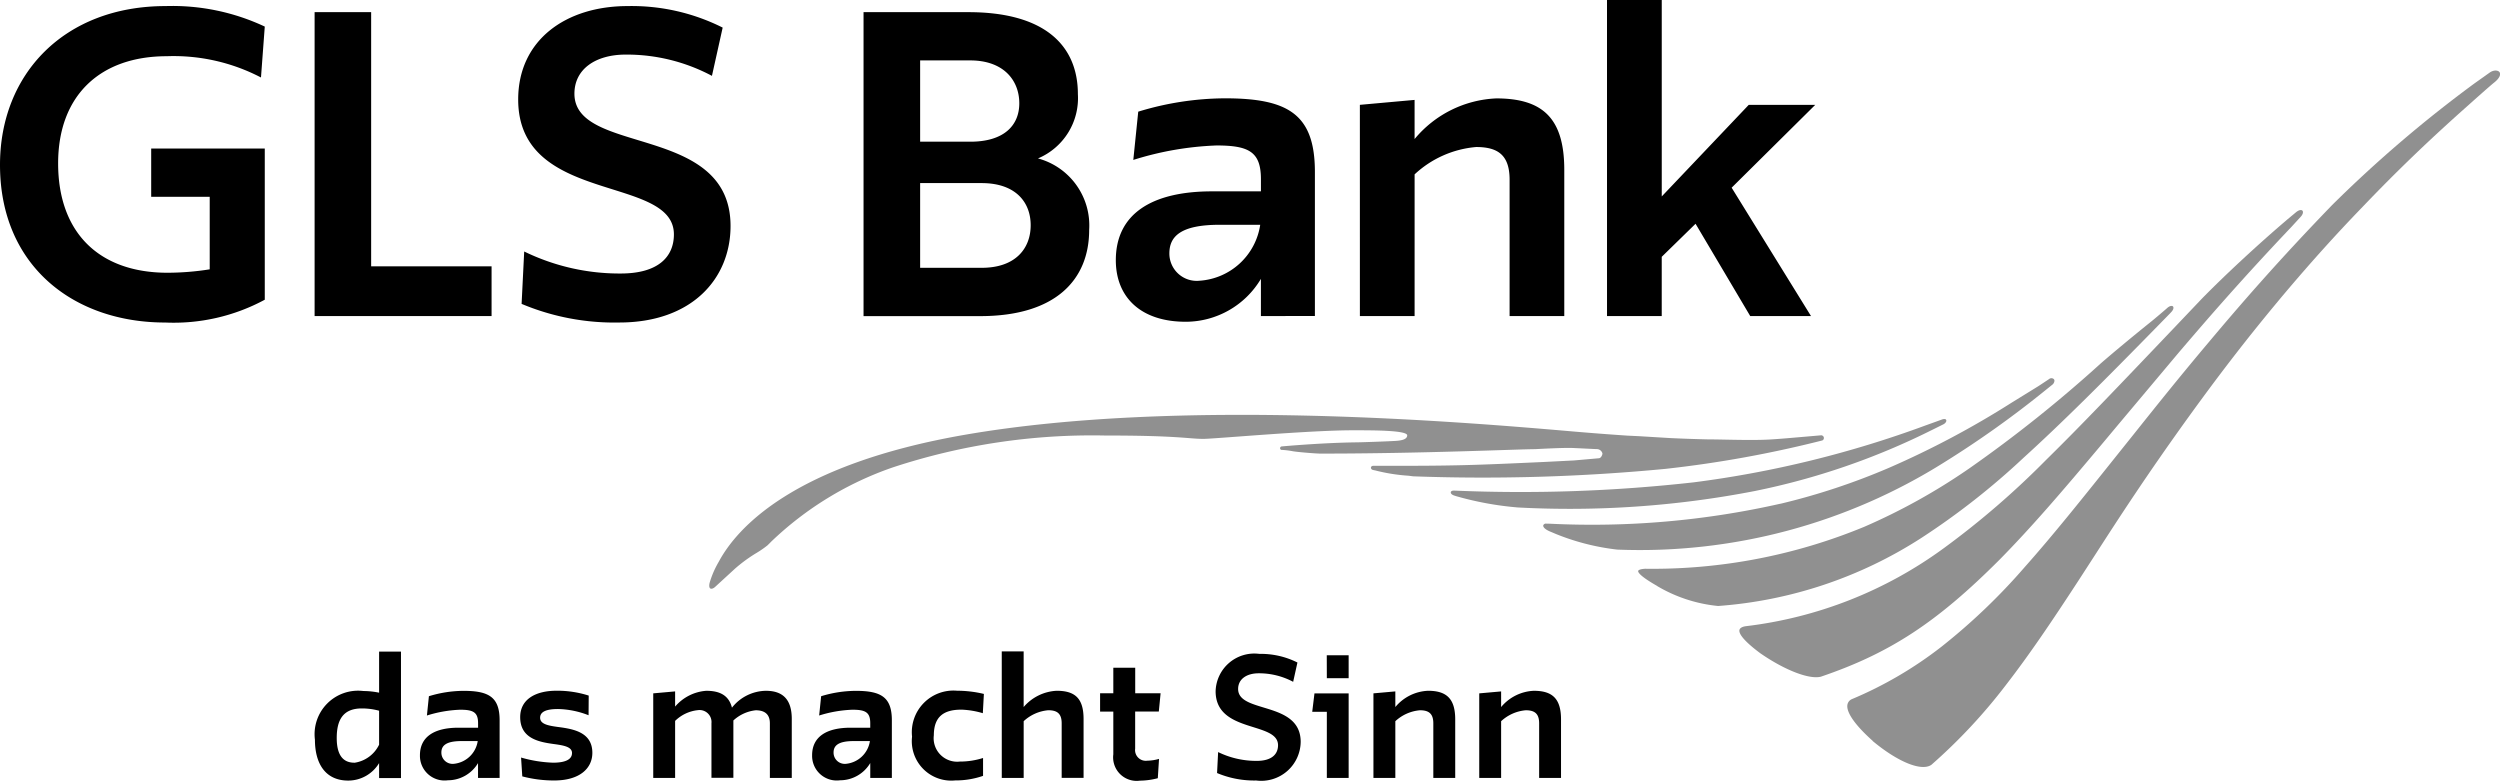
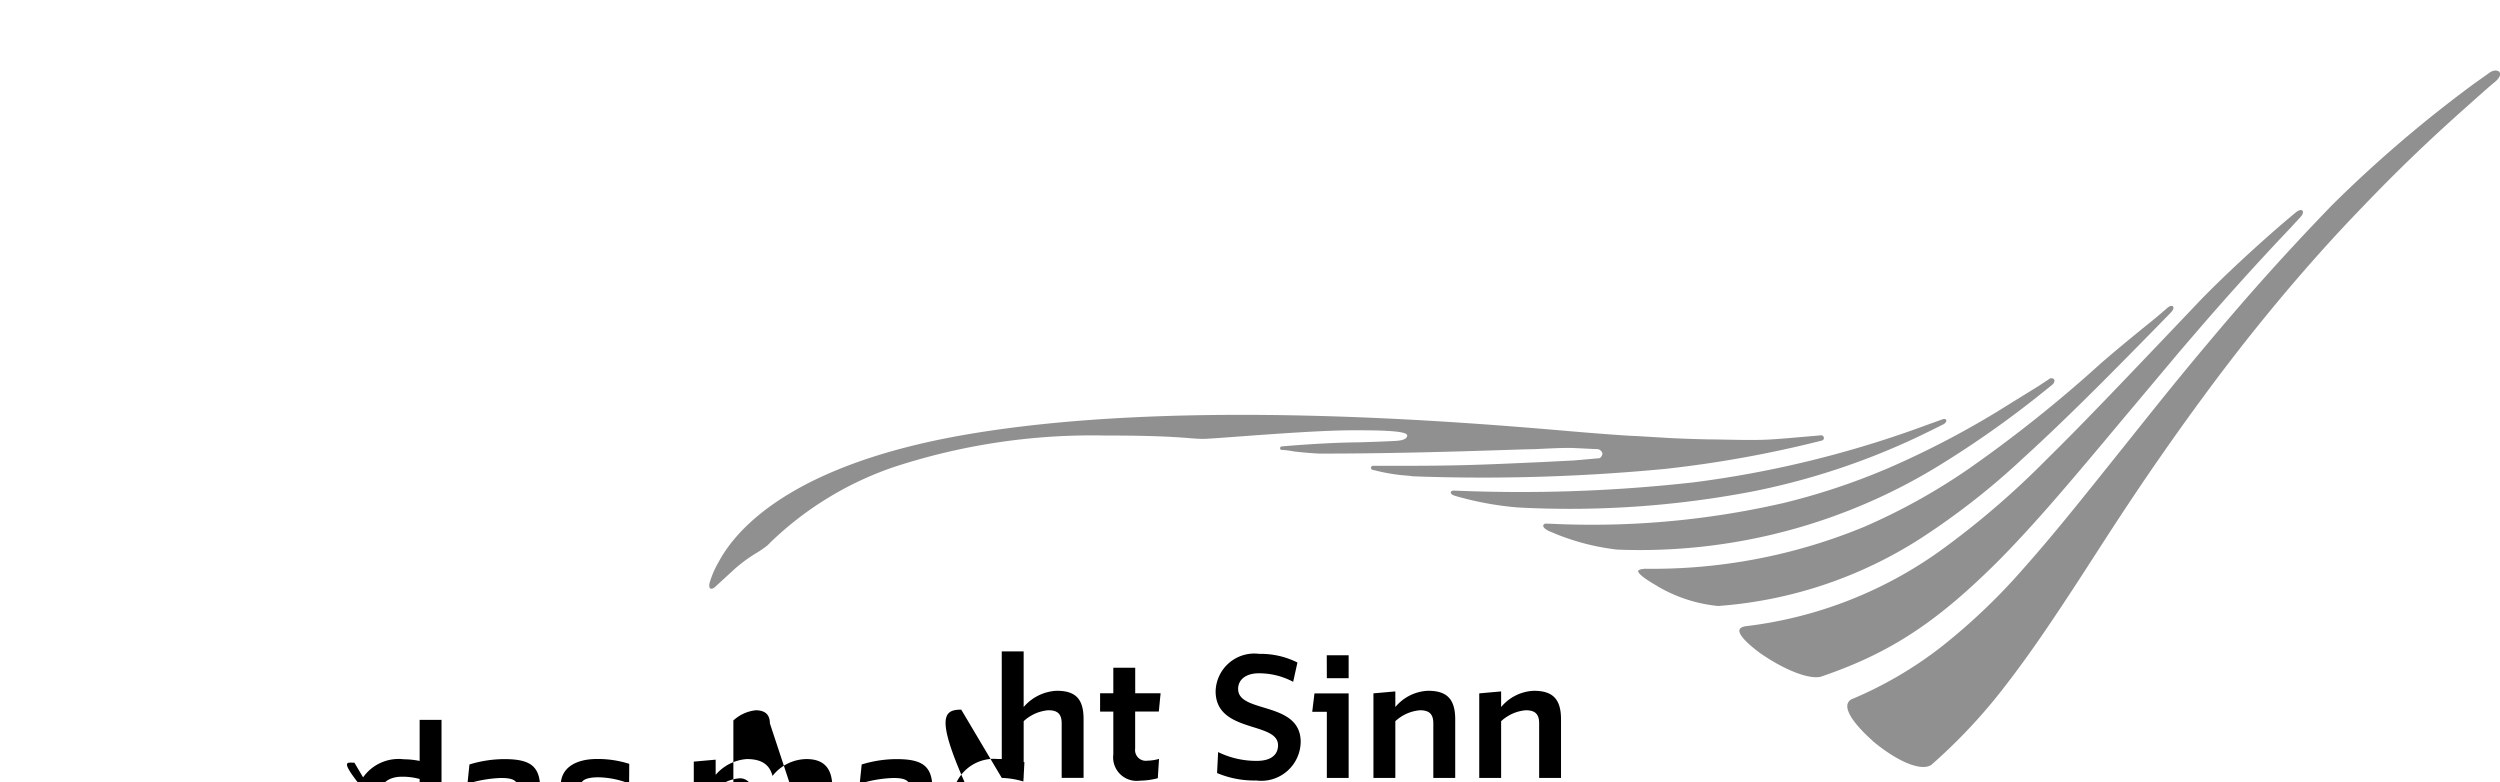
<svg xmlns="http://www.w3.org/2000/svg" id="GLSB_Logo-Claim_Farbe_sRGB" width="139.857" height="43.775" viewBox="0 0 139.857 43.775">
  <g id="BoundingBox">
    <rect id="rect2" width="139.857" height="43.775" fill="none" />
  </g>
-   <path id="path5" d="M8.458,8.309h6.354v8.458a10.714,10.714,0,0,1-5.568,1.276C4.123,18.044,0,14.876,0,9.223,0,4.122,3.613.34,9.266.34a12.153,12.153,0,0,1,5.546,1.147L14.6,4.335A10.554,10.554,0,0,0,9.33,3.145c-3.719,0-6.078,2.188-6.078,5.993,0,3.888,2.3,6.12,6.121,6.12a15.182,15.182,0,0,0,2.359-.191V11.008H8.458ZM17.6,17.682H27.5V14.9H20.763V.68H17.6ZM37.7,13.113c0,1.232-.85,2.188-2.975,2.188a12.162,12.162,0,0,1-5.4-1.232L29.18,17a13.4,13.4,0,0,0,5.462,1.042c4.08,0,6.227-2.467,6.227-5.4,0-5.738-8.734-3.932-8.734-7.4,0-1.381,1.19-2.188,2.869-2.188a10.136,10.136,0,0,1,4.824,1.19l.6-2.7A11.337,11.337,0,0,0,35.109.34c-3.442,0-6.12,1.89-6.12,5.227C28.989,11.477,37.7,9.755,37.7,13.113Zm17.217-2.87H51.475v4.739h3.443c1.913,0,2.741-1.1,2.741-2.381C57.66,11.306,56.81,10.243,54.919,10.243Zm-.638-6.864H51.475V7.927h2.805c1.892,0,2.742-.915,2.742-2.147,0-1.3-.893-2.4-2.742-2.4Zm3.783,5.482a3.882,3.882,0,0,1,2.869,4c0,2.783-1.87,4.824-6.1,4.824H48.309V.68h5.865C58.4.68,60.3,2.508,60.3,5.271a3.658,3.658,0,0,1-2.231,3.591Zm10.161,3.714c-2.189,0-2.805.662-2.805,1.6A1.529,1.529,0,0,0,67.1,15.705a3.68,3.68,0,0,0,3.4-3.13Zm2.316,5.107V15.6A4.9,4.9,0,0,1,66.333,18c-2.529,0-3.911-1.384-3.911-3.445,0-2.594,2.019-3.85,5.377-3.85h2.741V10.03c0-1.53-.658-1.892-2.486-1.892a17.557,17.557,0,0,0-4.654.809l.276-2.7A16.812,16.812,0,0,1,68.522,5.5c3.548,0,5.037.892,5.037,4.123v8.054Zm5.537,0h3.061V9.755a5.756,5.756,0,0,1,3.443-1.53c1.211,0,1.871.445,1.871,1.827v7.629h3.059V9.5c0-2.89-1.211-3.995-3.805-3.995a6.28,6.28,0,0,0-4.569,2.274V5.589l-3.061.276Zm13.825,0h3.061V14.367l1.892-1.849,3.059,5.164h3.4L96.873,10.5l4.676-4.633h-3.72l-4.866,5.122V0H89.9Z" />
-   <path id="path7" d="M206.626,294.984l1.224-.109v.875a2.518,2.518,0,0,1,1.83-.91c1.038,0,1.521.441,1.521,1.6v3.275h-1.224V296.66c0-.552-.264-.731-.748-.731a2.316,2.316,0,0,0-1.379.612v3.173h-1.224v-4.73Zm-5.919,4.73h1.225v-3.173a2.305,2.305,0,0,1,1.378-.612c.483,0,.747.179.747.731v3.054h1.225v-3.275c0-1.157-.485-1.6-1.521-1.6a2.512,2.512,0,0,0-1.829.91v-.875l-1.225.109Zm-2.611-6.863h1.224v1.284H198.1Zm-.688,2.133h1.912v4.73H198.1v-3.7h-.817Zm-2.038,2.9c0,.493-.34.877-1.192.877a4.869,4.869,0,0,1-2.16-.493l-.059,1.173a5.349,5.349,0,0,0,2.185.417,2.207,2.207,0,0,0,2.493-2.159c0-2.3-3.5-1.575-3.5-2.961,0-.553.476-.877,1.149-.877a4.056,4.056,0,0,1,1.93.477l.239-1.08a4.552,4.552,0,0,0-2.127-.483,2.167,2.167,0,0,0-2.45,2.091C191.881,297.231,195.37,296.541,195.37,297.885Zm-9.955-1.879h.74v2.39a1.316,1.316,0,0,0,1.489,1.472,4.094,4.094,0,0,0,1-.137l.068-1.08a2.53,2.53,0,0,1-.654.1.6.6,0,0,1-.681-.673v-2.075H188.7l.1-1.022h-1.42v-1.429h-1.225v1.429h-.74v1.022Zm-5.5,3.708h1.225v-3.173a2.311,2.311,0,0,1,1.378-.612c.485,0,.748.179.748.731v3.054h1.225v-3.292c0-1.149-.468-1.582-1.506-1.582a2.594,2.594,0,0,0-1.846.91v-3.113h-1.225Zm-2.268-3.819a4.729,4.729,0,0,1,1.208.2l.059-1.079a6.479,6.479,0,0,0-1.5-.179,2.329,2.329,0,0,0-2.518,2.569,2.207,2.207,0,0,0,2.415,2.449,4.658,4.658,0,0,0,1.557-.255v-1a4.268,4.268,0,0,1-1.3.2,1.315,1.315,0,0,1-1.454-1.471C176.118,296.346,176.6,295.895,177.648,295.895Zm-10.705,3.819h1.225v-3.3c0-1.123-.536-1.573-1.446-1.573a2.462,2.462,0,0,0-1.9.944c-.17-.664-.646-.944-1.437-.944a2.527,2.527,0,0,0-1.743.884v-.85l-1.224.109v4.73h1.224v-3.189a2.124,2.124,0,0,1,1.267-.6.67.67,0,0,1,.766.731v3.054H164.9V296.5a2.187,2.187,0,0,1,1.25-.57c.528,0,.792.246.792.731Zm-11.07-1.386c0,.324-.314.535-1.063.535a7.343,7.343,0,0,1-1.786-.288l.068,1.054a6.928,6.928,0,0,0,1.786.229c1.429,0,2.134-.68,2.134-1.547,0-1.157-1.071-1.336-1.922-1.446-.561-.076-1-.161-1-.519,0-.332.34-.485,1-.485a4.939,4.939,0,0,1,1.71.348l.008-1.1a5.756,5.756,0,0,0-1.8-.272c-1.157,0-2.033.468-2.033,1.479,0,1.183,1.029,1.386,1.854,1.5.579.078,1.046.154,1.046.511Zm-6.635.6a1.5,1.5,0,0,0,1.361-1.274h-.91c-.876,0-1.123.265-1.123.639a.628.628,0,0,0,.672.635Zm1.378-.042a1.964,1.964,0,0,1-1.684.961,1.378,1.378,0,0,1-1.565-1.4c0-1.038.808-1.541,2.152-1.541h1.1v-.249c0-.612-.264-.757-1-.757a7.016,7.016,0,0,0-1.862.324l.111-1.08a6.7,6.7,0,0,1,1.939-.3c1.421,0,2.017.356,2.017,1.65v3.223h-1.208Zm20.562.042a1.5,1.5,0,0,0,1.361-1.274h-.91c-.876,0-1.123.265-1.123.639a.628.628,0,0,0,.672.635Zm1.378-.042a1.963,1.963,0,0,1-1.685.961,1.378,1.378,0,0,1-1.565-1.4c0-1.038.808-1.541,2.152-1.541h1.1v-.249c0-.612-.264-.757-.995-.757a7.012,7.012,0,0,0-1.863.324l.111-1.08a6.7,6.7,0,0,1,1.939-.3c1.421,0,2.017.356,2.017,1.65v3.223h-1.208v-.833Zm-28.86-.018a1.822,1.822,0,0,0,1.386-1.012v-1.9a3.664,3.664,0,0,0-.97-.128c-1.063,0-1.4.664-1.4,1.65C142.709,298.617,143.212,298.863,143.7,298.863Zm1.386.018a2.019,2.019,0,0,1-1.727.978c-1.293,0-1.863-.97-1.863-2.288a2.433,2.433,0,0,1,2.714-2.722,4.351,4.351,0,0,1,.876.093v-2.3h1.224v7.076h-1.224Z" transform="translate(-123.873 -256.195)" />
+   <path id="path7" d="M206.626,294.984l1.224-.109v.875a2.518,2.518,0,0,1,1.83-.91c1.038,0,1.521.441,1.521,1.6v3.275h-1.224V296.66c0-.552-.264-.731-.748-.731a2.316,2.316,0,0,0-1.379.612v3.173h-1.224v-4.73Zm-5.919,4.73h1.225v-3.173a2.305,2.305,0,0,1,1.378-.612c.483,0,.747.179.747.731v3.054h1.225v-3.275c0-1.157-.485-1.6-1.521-1.6a2.512,2.512,0,0,0-1.829.91v-.875l-1.225.109Zm-2.611-6.863h1.224v1.284H198.1Zm-.688,2.133h1.912v4.73H198.1v-3.7h-.817Zm-2.038,2.9c0,.493-.34.877-1.192.877a4.869,4.869,0,0,1-2.16-.493l-.059,1.173a5.349,5.349,0,0,0,2.185.417,2.207,2.207,0,0,0,2.493-2.159c0-2.3-3.5-1.575-3.5-2.961,0-.553.476-.877,1.149-.877a4.056,4.056,0,0,1,1.93.477l.239-1.08a4.552,4.552,0,0,0-2.127-.483,2.167,2.167,0,0,0-2.45,2.091C191.881,297.231,195.37,296.541,195.37,297.885Zm-9.955-1.879h.74v2.39a1.316,1.316,0,0,0,1.489,1.472,4.094,4.094,0,0,0,1-.137l.068-1.08a2.53,2.53,0,0,1-.654.1.6.6,0,0,1-.681-.673v-2.075H188.7l.1-1.022h-1.42v-1.429h-1.225v1.429h-.74v1.022Zm-5.5,3.708h1.225v-3.173a2.311,2.311,0,0,1,1.378-.612c.485,0,.748.179.748.731v3.054h1.225v-3.292c0-1.149-.468-1.582-1.506-1.582a2.594,2.594,0,0,0-1.846.91v-3.113h-1.225Za4.729,4.729,0,0,1,1.208.2l.059-1.079a6.479,6.479,0,0,0-1.5-.179,2.329,2.329,0,0,0-2.518,2.569,2.207,2.207,0,0,0,2.415,2.449,4.658,4.658,0,0,0,1.557-.255v-1a4.268,4.268,0,0,1-1.3.2,1.315,1.315,0,0,1-1.454-1.471C176.118,296.346,176.6,295.895,177.648,295.895Zm-10.705,3.819h1.225v-3.3c0-1.123-.536-1.573-1.446-1.573a2.462,2.462,0,0,0-1.9.944c-.17-.664-.646-.944-1.437-.944a2.527,2.527,0,0,0-1.743.884v-.85l-1.224.109v4.73h1.224v-3.189a2.124,2.124,0,0,1,1.267-.6.67.67,0,0,1,.766.731v3.054H164.9V296.5a2.187,2.187,0,0,1,1.25-.57c.528,0,.792.246.792.731Zm-11.07-1.386c0,.324-.314.535-1.063.535a7.343,7.343,0,0,1-1.786-.288l.068,1.054a6.928,6.928,0,0,0,1.786.229c1.429,0,2.134-.68,2.134-1.547,0-1.157-1.071-1.336-1.922-1.446-.561-.076-1-.161-1-.519,0-.332.34-.485,1-.485a4.939,4.939,0,0,1,1.71.348l.008-1.1a5.756,5.756,0,0,0-1.8-.272c-1.157,0-2.033.468-2.033,1.479,0,1.183,1.029,1.386,1.854,1.5.579.078,1.046.154,1.046.511Zm-6.635.6a1.5,1.5,0,0,0,1.361-1.274h-.91c-.876,0-1.123.265-1.123.639a.628.628,0,0,0,.672.635Zm1.378-.042a1.964,1.964,0,0,1-1.684.961,1.378,1.378,0,0,1-1.565-1.4c0-1.038.808-1.541,2.152-1.541h1.1v-.249c0-.612-.264-.757-1-.757a7.016,7.016,0,0,0-1.862.324l.111-1.08a6.7,6.7,0,0,1,1.939-.3c1.421,0,2.017.356,2.017,1.65v3.223h-1.208Zm20.562.042a1.5,1.5,0,0,0,1.361-1.274h-.91c-.876,0-1.123.265-1.123.639a.628.628,0,0,0,.672.635Zm1.378-.042a1.963,1.963,0,0,1-1.685.961,1.378,1.378,0,0,1-1.565-1.4c0-1.038.808-1.541,2.152-1.541h1.1v-.249c0-.612-.264-.757-.995-.757a7.012,7.012,0,0,0-1.863.324l.111-1.08a6.7,6.7,0,0,1,1.939-.3c1.421,0,2.017.356,2.017,1.65v3.223h-1.208v-.833Zm-28.86-.018a1.822,1.822,0,0,0,1.386-1.012v-1.9a3.664,3.664,0,0,0-.97-.128c-1.063,0-1.4.664-1.4,1.65C142.709,298.617,143.212,298.863,143.7,298.863Zm1.386.018a2.019,2.019,0,0,1-1.727.978c-1.293,0-1.863-.97-1.863-2.288a2.433,2.433,0,0,1,2.714-2.722,4.351,4.351,0,0,1,.876.093v-2.3h1.224v7.076h-1.224Z" transform="translate(-123.873 -256.195)" />
  <path id="path9" d="M318.7,60.66c-.068-.042-.081-.171-.033-.343a5.192,5.192,0,0,1,.488-1.125l.047-.085c.981-1.786,4.078-5.383,13.805-7.057,11.933-2.054,27.737-.71,33.979-.171,1.042.089,2.058.167,3.024.231l.612.029,1.792.108c.78.037,1.515.06,2.188.075h.2c.594.005,2.166.059,3.1.008.587-.031,1.336-.1,2.124-.168l.785-.068a.154.154,0,0,1,.182.126.189.189,0,0,1,0,.026.138.138,0,0,1-.111.139,64.229,64.229,0,0,1-8.742,1.583,107.089,107.089,0,0,1-14.121.418l-.265-.034a10.112,10.112,0,0,1-1.875-.3c-.037-.007.037.011-.111-.022s-.163-.228.027-.234h.262c4.4.015,5.562-.045,9.3-.214l1.664-.085,1.385-.122c.137-.011.2-.208.2-.268a.326.326,0,0,0-.328-.244c-.052,0-.85-.041-1.344-.063-.514-.022-2.09.066-2.09.066-.852,0-6.373.249-12.016.249-.244,0-1.363-.09-1.59-.141a4.183,4.183,0,0,0-.6-.067.1.1,0,0,1,.022-.193s2.155-.2,4.125-.228c.3,0,1.83-.055,2.252-.082.326-.02.647-.083.647-.31,0-.284-1.907-.284-3.02-.284-2.517,0-7.752.481-8.383.481-.845,0-1.362-.188-5.518-.188a35.6,35.6,0,0,0-11.834,1.776,18.58,18.58,0,0,0-6.826,4.162l-.077.079-.135.132a5.562,5.562,0,0,1-.6.415,8.417,8.417,0,0,0-1.205.878l-.605.555-.516.474c-.1.09-.207.124-.268.085m69.139-9.427c-.026-.061-.124-.068-.254-.018l-.877.316a59.077,59.077,0,0,1-12.991,3.192,86.828,86.828,0,0,1-13.36.464h-.06c-.223-.007-.247.19.022.276.022.008.049.016.075.025a17.825,17.825,0,0,0,3.484.641,54.3,54.3,0,0,0,13.25-.919,39.7,39.7,0,0,0,9.884-3.4l.672-.333c.128-.066.186-.178.156-.243m-9.276,4.685a47.791,47.791,0,0,1-12.89,1.119l-.216-.005a.153.153,0,0,0-.161.1c-.016.092.1.238.474.38l.123.052.086.037a13.019,13.019,0,0,0,3.455.884,31.966,31.966,0,0,0,18.324-4.9,55.85,55.85,0,0,0,5.622-4.007l.373-.3a.313.313,0,0,0,.141-.235.145.145,0,0,0-.025-.085.2.2,0,0,0-.273-.014s-.59.393-.593.393l-1.511.933a50.039,50.039,0,0,1-6.845,3.636,37.263,37.263,0,0,1-6.083,2.015m-6.9,4.6a8.258,8.258,0,0,0,3.414,1.119,24.2,24.2,0,0,0,11.374-3.809,41.137,41.137,0,0,0,5.712-4.481c2.137-1.938,4.455-4.254,7.5-7.366l.135-.137c.2-.208.548-.556.646-.667.123-.139.126-.251.078-.3s-.179-.042-.332.1c-.137.124-.7.6-.856.725-1.059.85-2.118,1.73-2.837,2.353a74.522,74.522,0,0,1-7.383,5.895,34.263,34.263,0,0,1-5.862,3.257A30.994,30.994,0,0,1,371,59.557c-.346.019-.389.1-.395.12-.015.061.057.27,1.064.843m5.8,3.786c1.358.933,2.707,1.452,3.357,1.289,3.872-1.318,6.493-3.035,10.017-6.567,1.733-1.761,3.379-3.667,5.81-6.568l.825-.987s3.368-4.009,3.368-4.01c1.582-1.852,3.5-4.076,6.306-7.032l.52-.568c.135-.148.147-.281.093-.339s-.183-.052-.354.085l-.5.415-.076.067c-1.587,1.351-3.491,3.119-4.737,4.4l-1.405,1.478c-3.208,3.367-5.327,5.594-7.269,7.5a47.1,47.1,0,0,1-5.7,4.921,23.425,23.425,0,0,1-11.129,4.384c-.194.037-.3.107-.325.208-.033.143.082.5,1.2,1.326m6.257,4.888c1.414,1.177,2.734,1.71,3.282,1.328a30.68,30.68,0,0,0,4.168-4.463c1.3-1.679,2.538-3.506,4.106-5.914l.874-1.351c1.349-2.091,2.879-4.459,5.3-7.815,1.442-1.989,3.109-4.223,5.516-7.072,1.425-1.674,2.71-3.1,4.167-4.607,1.959-2.049,3.789-3.8,5.933-5.7.191-.173,1.232-1.1,1.408-1.236.348-.275.388-.488.307-.594s-.32-.134-.552.031l-.31.221-.537.381a71.49,71.49,0,0,0-7.971,6.813c-3.073,3.182-5.144,5.582-6.923,7.7-1.684,2-2.946,3.585-4.167,5.114l-.571.713c-2.371,2.968-3.936,4.929-5.542,6.735a34.285,34.285,0,0,1-4.644,4.439,21.968,21.968,0,0,1-5.026,2.938.421.421,0,0,0-.238.329c-.052.425.453,1.138,1.419,2" transform="translate(-278.961 -27.739)" fill="#909090" />
</svg>